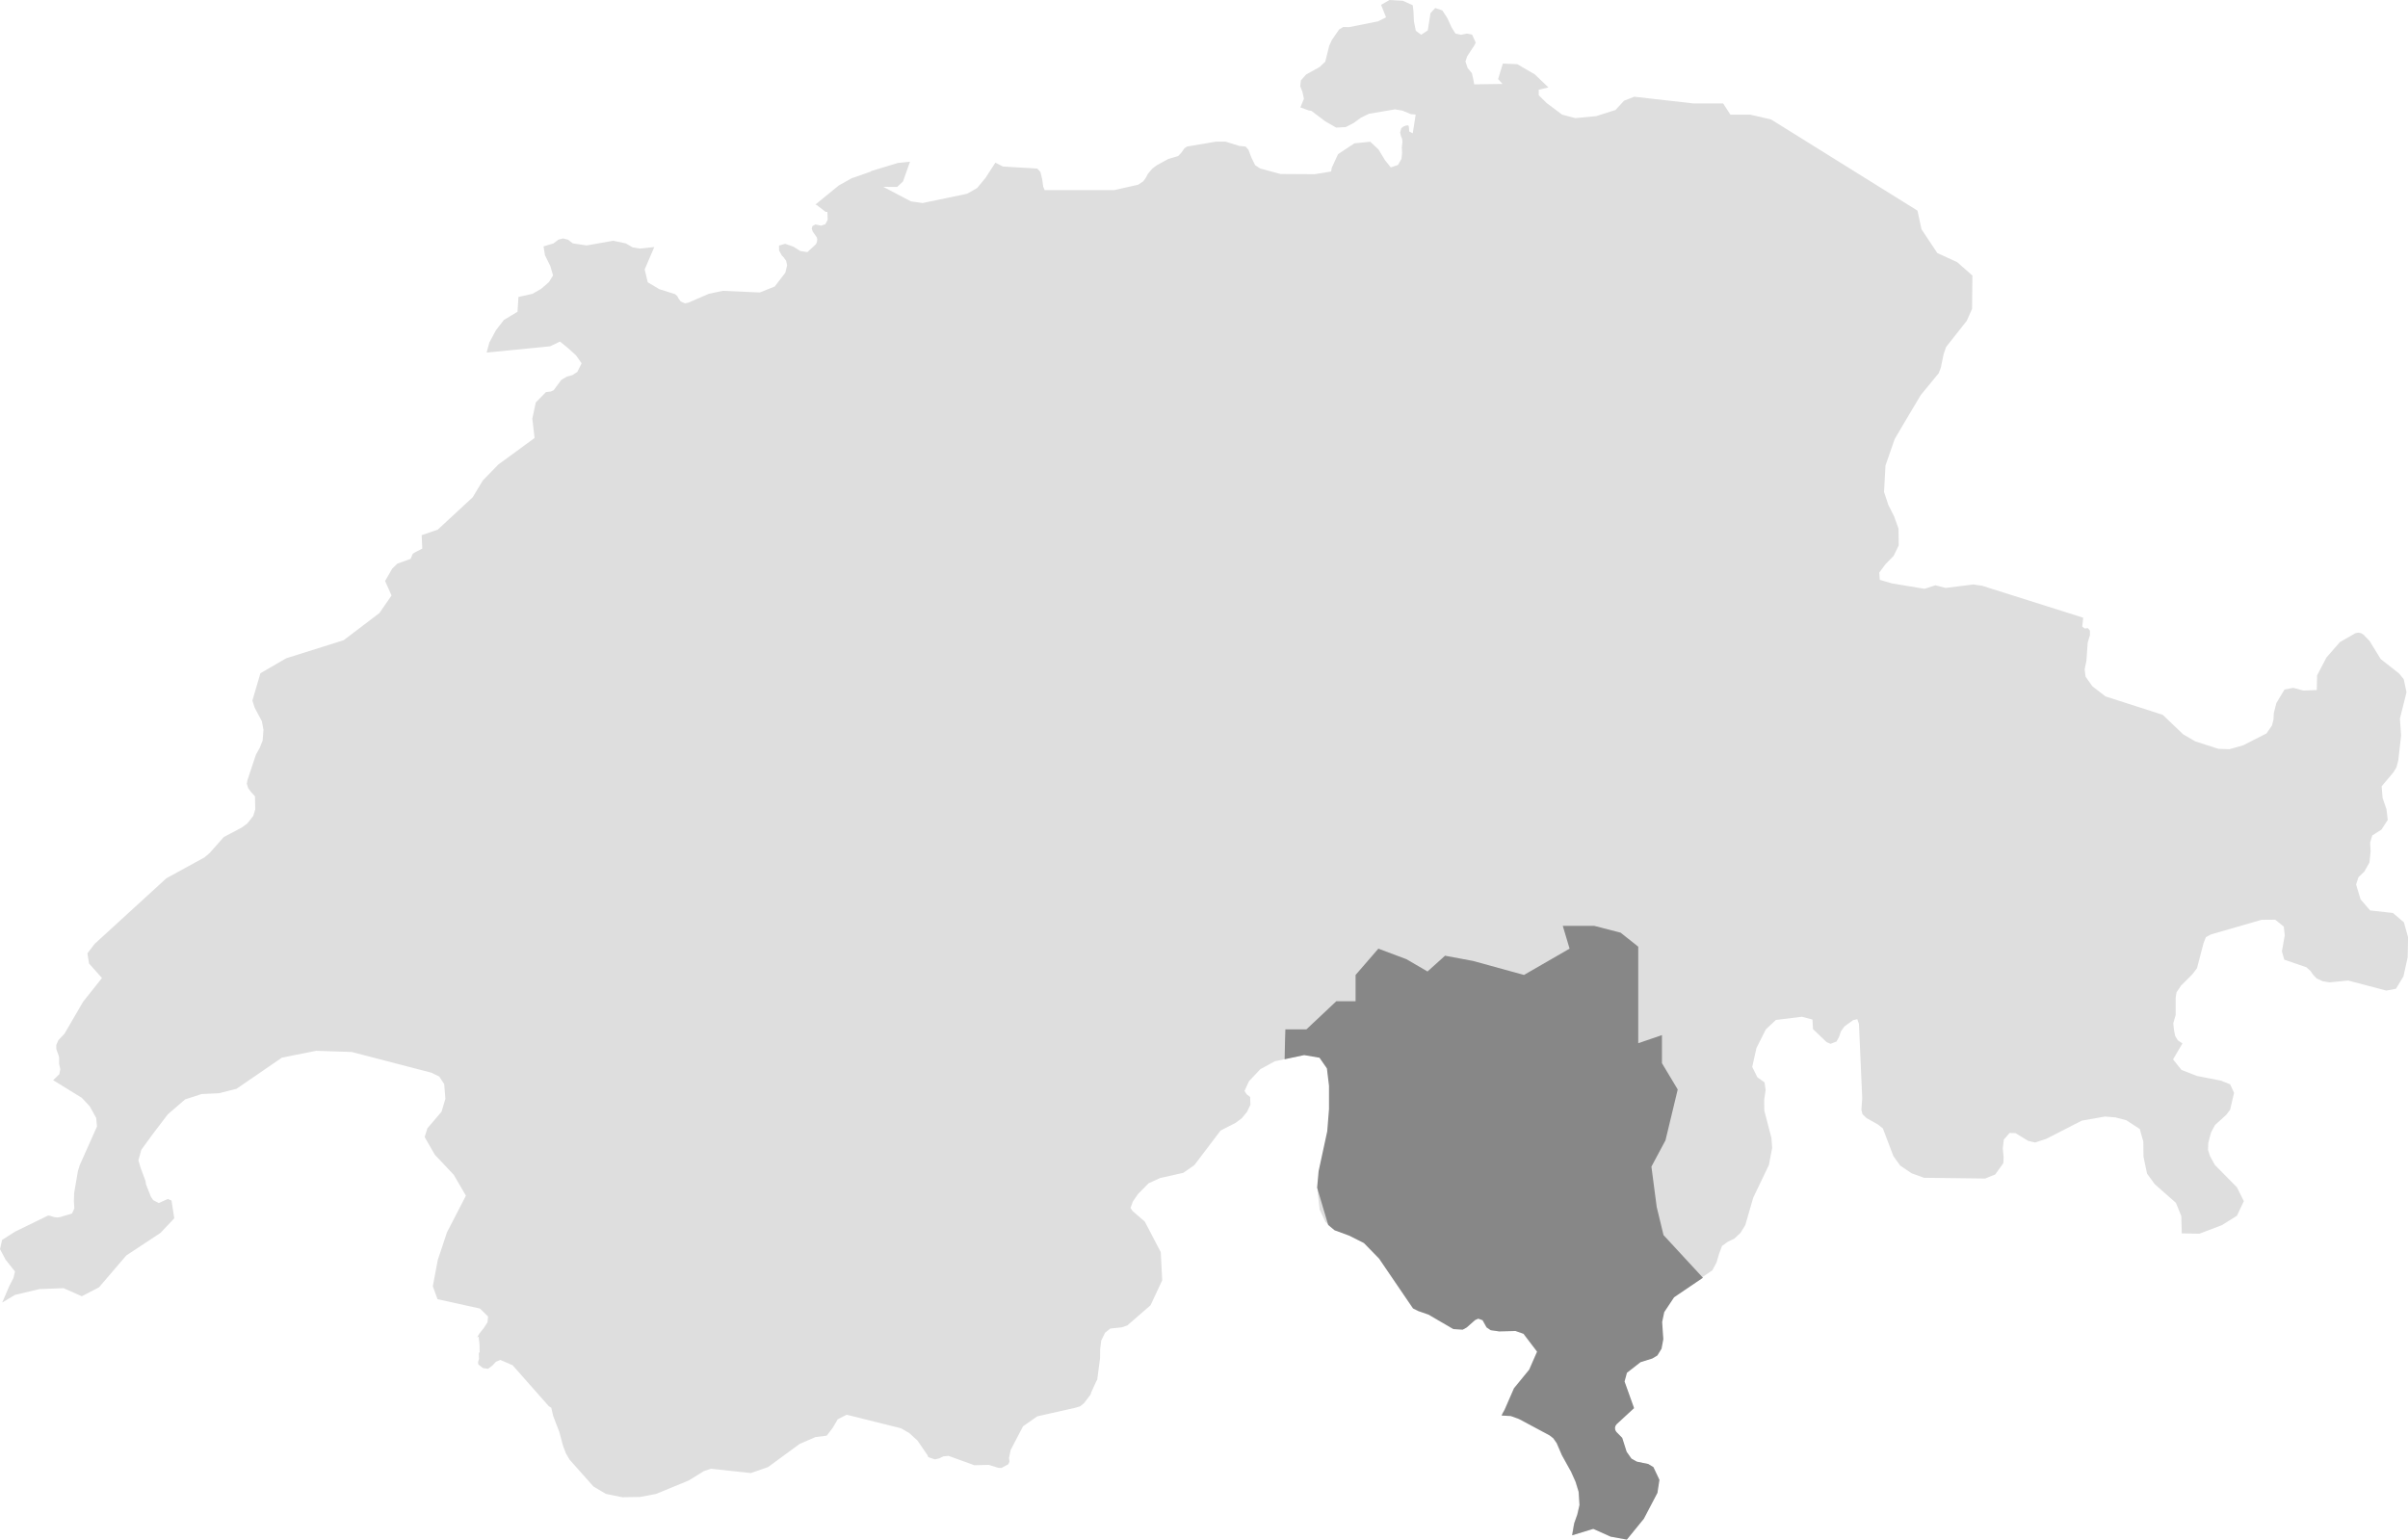
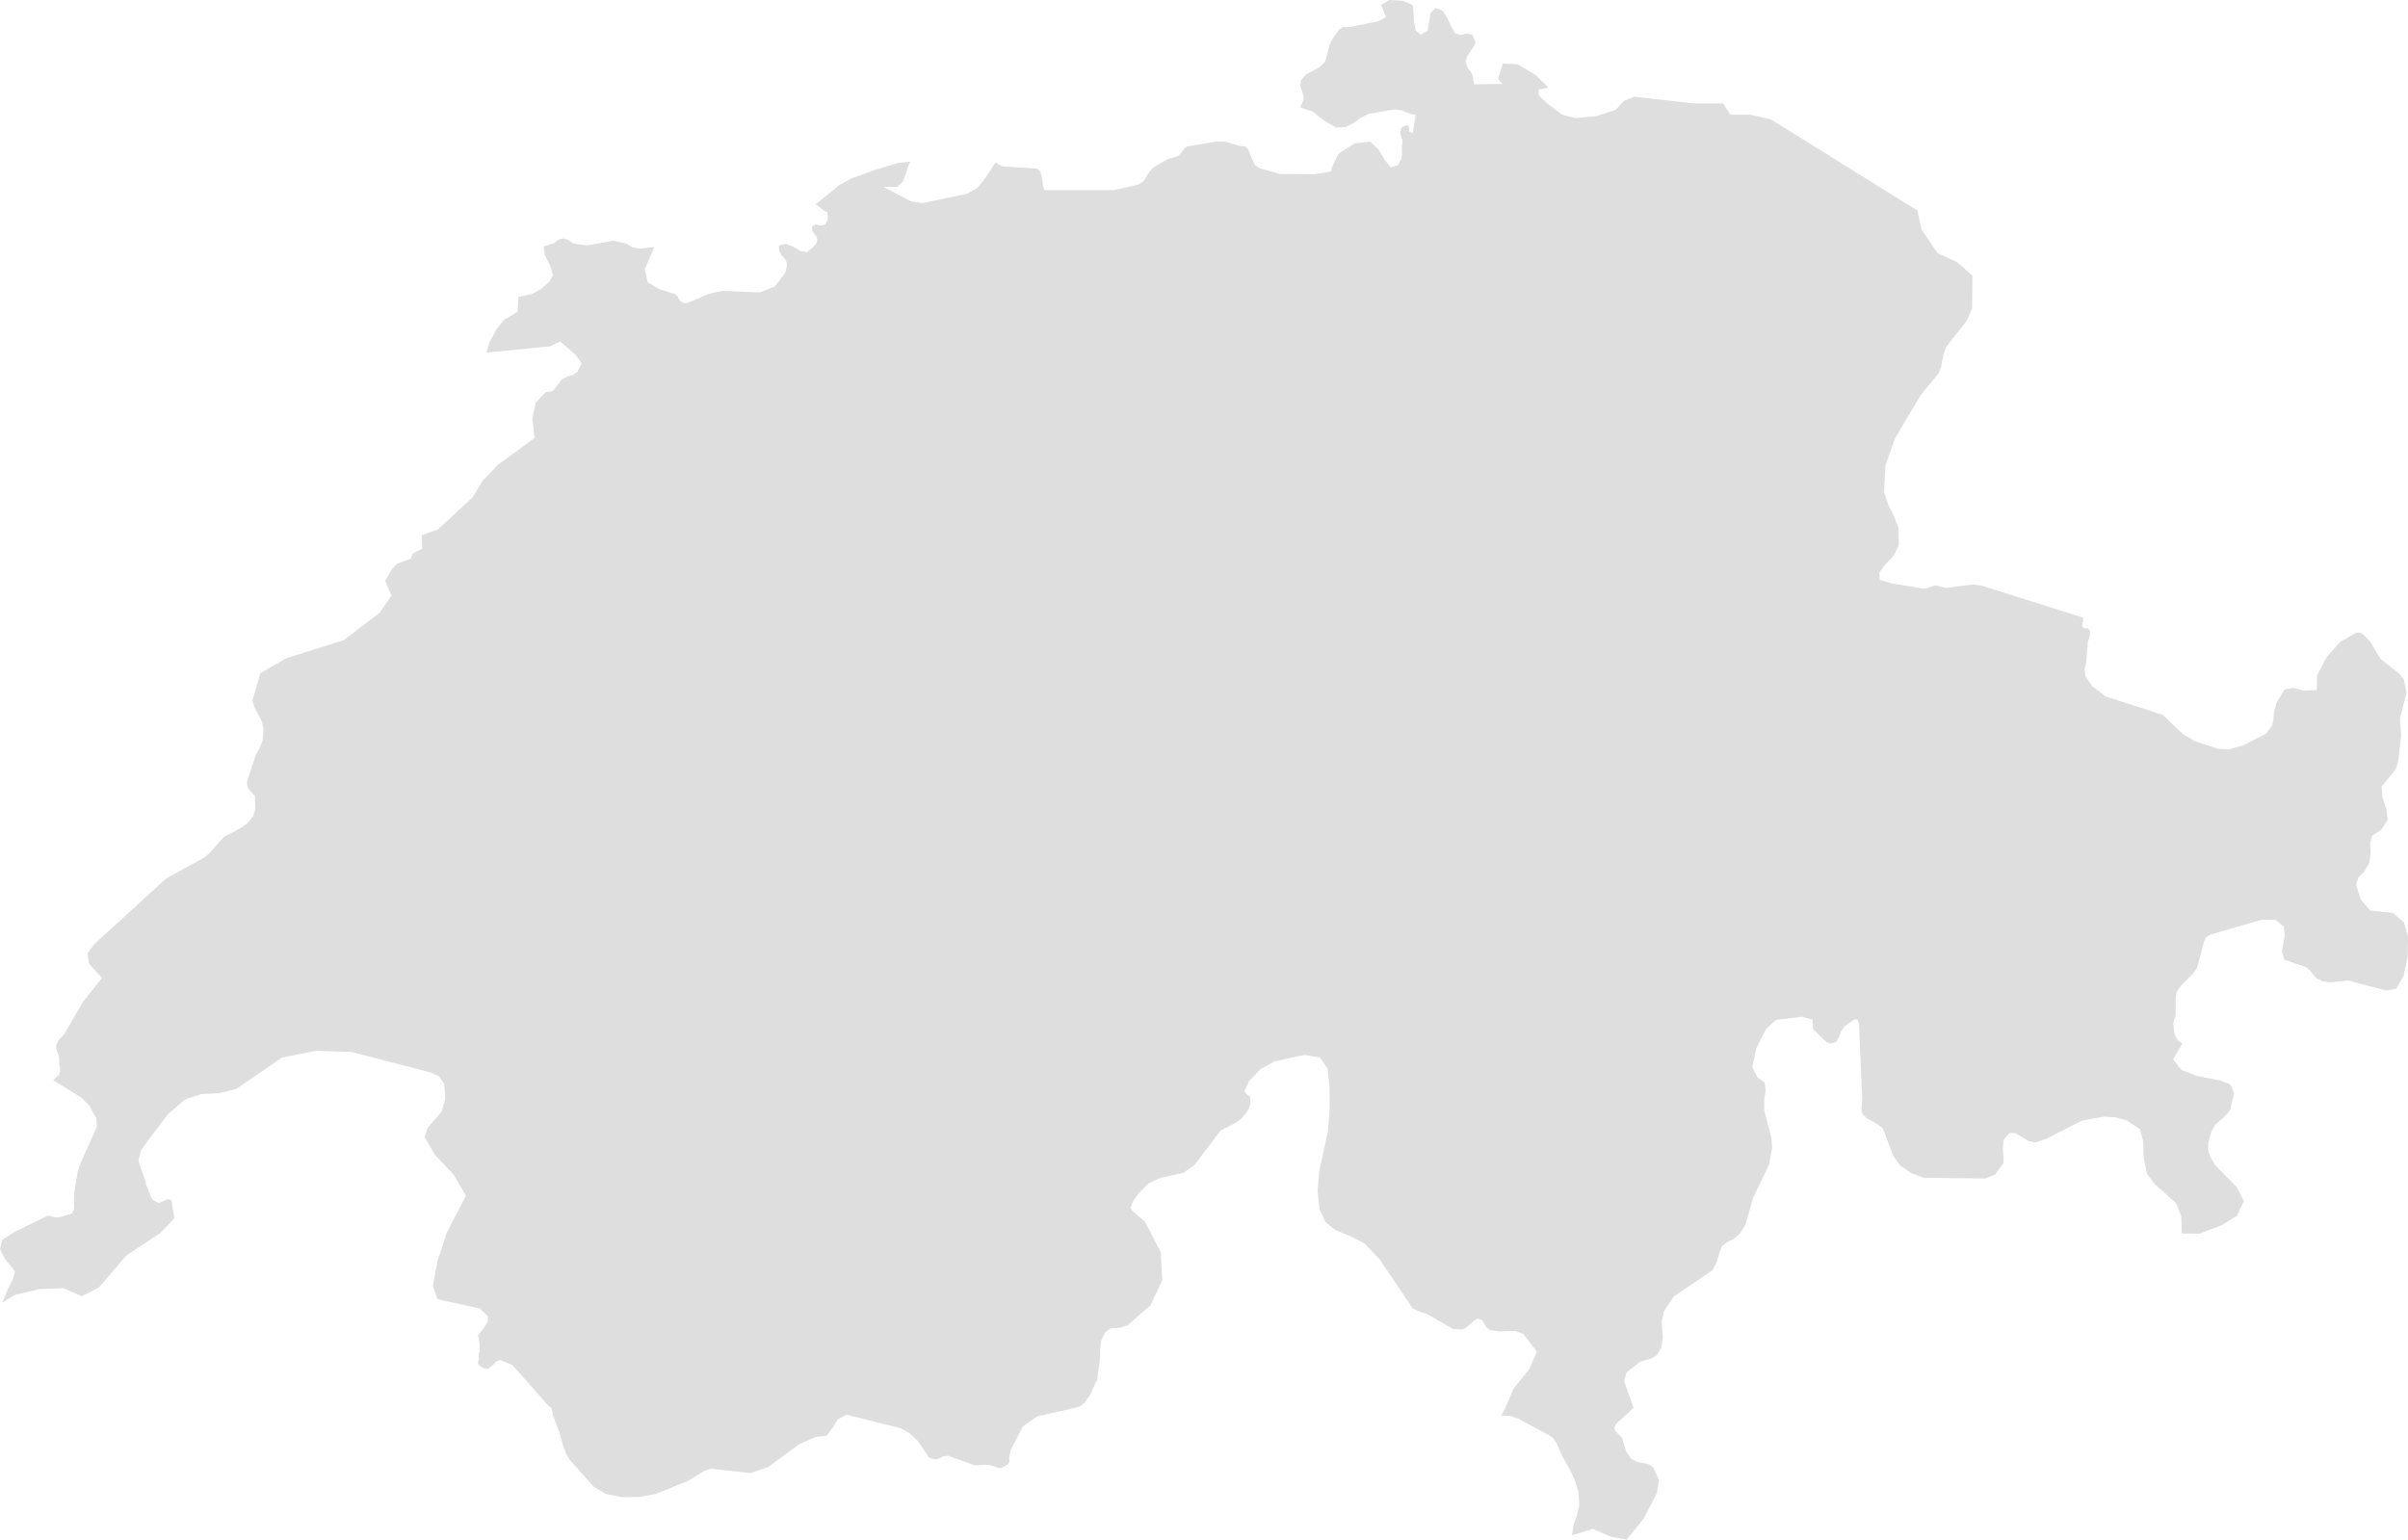
<svg xmlns="http://www.w3.org/2000/svg" viewBox="0 0 354.24 226.51">
  <defs>
    <style>.cls-1{fill:#dedede;}.cls-2{fill:#878787;}</style>
  </defs>
  <g id="Ebene_2" data-name="Ebene 2">
    <g id="Switzerland">
      <polygon class="cls-1" points="353.64 135.7 352.02 134.32 348.67 133.95 347.26 132.31 346.6 130.12 346.96 129.05 347.81 128.24 348.57 126.89 348.74 125.27 348.67 123.96 348.98 122.92 350.33 122.06 351.26 120.63 351.07 119.05 350.5 117.39 350.36 115.69 352.09 113.63 352.54 112.9 352.81 111.87 353.23 108.19 353.05 105.74 354.02 101.85 353.61 99.92 352.92 99.08 350.22 96.96 348.6 94.32 347.77 93.45 347.77 93.43 347.36 93.16 346.93 93.08 346.5 93.16 344.22 94.47 342.24 96.74 340.87 99.36 340.82 101.52 338.87 101.6 337.35 101.2 336.07 101.45 334.87 103.45 334.5 104.91 334.45 105.86 334.23 106.74 333.42 107.91 330 109.65 327.96 110.23 326.34 110.17 322.96 109.08 321.18 108.05 318.16 105.17 309.74 102.46 307.81 100.97 306.81 99.56 306.67 98.48 306.93 97.24 307.12 94.55 307.45 93.45 307.45 92.78 307.15 92.42 306.67 92.46 306.32 92.18 306.46 90.88 291.62 86.19 290.31 85.99 286.21 86.5 284.72 86.11 283.12 86.63 278.32 85.83 276.54 85.31 276.46 84.24 277.37 83.01 278.58 81.77 279.32 80.24 279.29 77.78 278.63 75.94 277.79 74.28 277.16 72.38 277.37 68.5 278.72 64.61 280.01 62.41 282.55 58.14 285.2 54.91 285.51 54.11 285.93 52.08 286.29 51.05 289.33 47.2 290.11 45.44 290.16 40.54 287.91 38.56 285 37.23 282.67 33.73 282.08 31 282.08 30.99 260.55 17.58 257.49 16.87 254.56 16.87 253.49 15.22 249.14 15.22 240.41 14.23 238.91 14.82 237.66 16.18 234.8 17.09 231.73 17.38 229.81 16.87 227.54 15.17 226.36 14.01 226.36 13.2 227.79 12.86 225.78 10.94 223.2 9.44 221.08 9.35 220.39 11.63 221.03 12.35 216.87 12.41 216.73 11.65 216.53 10.77 215.9 10 215.58 9.04 215.84 8.28 216.87 6.71 217.09 6.27 216.56 5.09 215.8 4.94 214.94 5.12 214.11 4.94 213.54 4.02 212.92 2.67 212.18 1.53 211.14 1.18 210.44 1.93 210.04 4.47 209.07 5.11 208.28 4.53 208 3.12 207.93 1.61 207.83 0.77 206.36 0.11 204.41 0 203.17 0.71 203.9 2.55 202.7 3.15 198.48 3.99 197.61 3.97 196.99 4.34 195.92 5.9 195.54 6.75 194.96 9.07 194.13 9.86 192.14 10.96 191.37 11.84 191.28 12.7 191.61 13.54 191.82 14.53 191.3 15.8 192.54 16.25 192.92 16.31 194.94 17.84 196.56 18.77 197.96 18.7 199.13 18.1 200.2 17.32 201.38 16.74 205.21 16.09 206.29 16.27 207.55 16.79 208.26 16.86 207.83 19.61 207.31 19.35 207.26 18.64 207.17 18.45 206.85 18.46 206.43 18.63 206.14 18.87 205.97 19.51 206.1 20.03 206.28 20.49 206.31 20.89 206.22 21.68 206.26 22.51 206.17 23.37 205.66 24.27 204.6 24.63 203.74 23.56 202.79 21.99 201.58 20.85 199.24 21.09 196.84 22.68 195.92 24.67 195.82 25.23 193.4 25.63 188.38 25.6 185.4 24.8 184.64 24.3 184.09 23.18 183.67 22.06 183.24 21.56 182.32 21.47 180.29 20.84 178.87 20.84 174.63 21.56 174.23 21.83 173.84 22.4 173.32 22.96 171.87 23.39 170.18 24.31 169.52 24.8 168.87 25.57 168.56 26.16 168.19 26.67 167.43 27.18 163.9 27.97 153.68 27.97 153.47 27.48 153.32 26.39 153.06 25.3 152.59 24.8 147.54 24.5 146.43 23.93 144.98 26.17 143.74 27.67 142.26 28.51 135.73 29.87 134.01 29.63 129.94 27.49 131.99 27.5 132.84 26.7 133.87 23.79 132.08 23.98 128.18 25.16 128.06 25.26 125.28 26.23 123.39 27.29 119.96 30.09 120.15 30.17 121.46 31.17 121.72 31.17 121.76 32.33 121.41 32.99 120.79 33.2 119.96 33.02 119.51 33.27 119.41 33.64 119.58 34.1 120.14 34.89 120.22 35.17 120.2 35.49 120.1 35.81 119.96 36 118.77 37.09 117.75 36.94 116.72 36.29 115.51 35.87 114.6 36.13 114.61 36.85 114.99 37.56 115.27 37.84 115.65 38.38 115.79 39.03 115.53 40.12 113.97 42.15 111.78 43.03 106.33 42.79 104.26 43.23 101.29 44.52 100.77 44.63 100.15 44.36 99.84 43.95 99.62 43.54 99.29 43.27 97 42.55 95.29 41.53 94.84 39.64 96.25 36.35 94.13 36.57 93.08 36.4 92.06 35.81 90.21 35.42 86.3 36.11 84.28 35.81 83.55 35.26 82.83 35.08 82.14 35.26 81.43 35.81 79.96 36.25 80.17 37.55 80.96 39.15 81.36 40.52 80.76 41.5 79.6 42.5 78.33 43.23 76.27 43.69 76.13 45.87 74.13 47.07 72.96 48.58 71.99 50.39 71.59 51.87 80.93 50.95 82.38 50.25 83.55 51.21 84.73 52.27 85.56 53.45 84.93 54.72 84.21 55.18 83.4 55.41 82.59 55.88 81.43 57.43 81.02 57.6 80.31 57.69 78.82 59.21 78.31 61.58 78.64 64.44 73.3 68.35 71.03 70.69 69.54 73.16 64.4 77.92 62.03 78.74 62.12 80.71 61 81.29 60.71 81.49 60.41 82.22 58.45 82.93 57.7 83.66 56.65 85.48 57.6 87.61 55.81 90.2 50.56 94.19 42.1 96.85 38.31 99.05 37.13 103.07 37.46 104.11 38.52 106.1 38.76 107.36 38.64 108.95 38.2 110.05 37.65 111.03 36.41 114.75 36.31 115.31 36.51 115.96 36.93 116.52 37.51 117.16 37.55 119.08 37.26 120.04 36.38 121.15 35.55 121.76 32.92 123.15 30.87 125.47 30.09 126.14 24.47 129.22 13.91 138.88 12.86 140.26 13.1 141.76 15 143.89 12.22 147.39 9.49 152.08 8.59 153.04 8.28 153.74 8.28 154.32 8.46 154.85 8.64 155.32 8.7 155.67 8.7 156.53 8.87 157.31 8.72 158.05 7.82 158.92 12.04 161.52 13.2 162.76 14.15 164.48 14.27 165.73 11.73 171.42 11.46 172.3 10.91 175.51 10.87 176.72 10.94 177.78 10.6 178.53 8.87 179.06 8.42 179.12 7.94 179.06 7.32 178.86 7.18 178.85 7.04 178.86 6.92 178.91 2.21 181.21 0.31 182.42 0 183.78 0.83 185.34 2.21 187.07 1.97 188.04 1.38 189.18 0.33 191.63 2.21 190.51 5.78 189.66 9.35 189.52 12.03 190.71 14.56 189.4 18.58 184.71 23.61 181.39 25.64 179.24 25.23 176.63 24.68 176.4 23.36 177 22.54 176.57 22.21 176.09 21.47 174.22 21.41 173.76 20.69 171.83 20.36 170.71 20.79 169.16 22.43 166.91 24.68 163.95 27.23 161.75 29.65 160.96 32.23 160.84 34.79 160.19 41.48 155.6 46.51 154.6 51.73 154.77 63.43 157.81 64.62 158.38 65.35 159.51 65.52 161.67 64.95 163.57 62.88 165.99 62.47 167.29 63.97 169.89 66.75 172.84 68.54 175.91 65.75 181.32 64.4 185.38 63.67 189.24 64.36 191.14 70.61 192.52 71.8 193.69 71.72 194.54 71.16 195.4 70.54 196.18 70.18 196.77 70.41 196.65 70.54 197.77 70.56 198.95 70.44 199.05 70.47 199.94 70.32 200.4 70.37 200.75 71.06 201.28 71.8 201.38 72.41 200.93 72.96 200.35 73.61 200.08 75.41 200.86 80.72 206.87 81.1 207.12 81.38 208.33 82.28 210.67 82.83 212.72 83.26 213.85 83.8 214.76 87.31 218.71 89.14 219.79 91.56 220.28 94.13 220.24 96.5 219.8 101.33 217.81 103.54 216.44 104.57 216.09 110.47 216.72 112.99 215.84 117.63 212.44 119.96 211.43 121.62 211.22 122.48 210.1 123.24 208.81 124.55 208.14 132.56 210.14 133.78 210.85 134.97 211.94 136.44 214.09 136.56 214.38 137.53 214.71 138.18 214.56 138.77 214.27 139.53 214.19 143.33 215.57 145.47 215.52 146.88 215.96 147.33 215.97 148.31 215.44 148.5 215.07 148.44 214.48 148.68 213.32 150.5 209.84 152.59 208.38 158.17 207.12 158.91 206.9 159.48 206.43 160.45 205.15 160.51 204.9 161.27 203.23 161.41 203 161.83 199.8 161.84 198.52 162 197.23 162.57 196.07 163.34 195.46 164.98 195.29 165.83 195.01 169.26 192.03 170.97 188.37 170.76 184.22 168.42 179.74 166.59 178.15 166.31 177.71 166.66 176.76 167.43 175.65 168.97 174.09 170.66 173.32 174.08 172.55 175.7 171.42 179.56 166.33 181.77 165.2 182.69 164.51 183.46 163.57 183.95 162.53 183.91 161.39 183.4 161 183.08 160.51 183.74 159.07 185.41 157.3 187.54 156.14 191.92 155.2 194.18 155.59 195.27 157.16 195.58 159.72 195.61 163.14 195.35 166.41 194.08 172.28 193.82 175.2 194.13 177.96 194.99 179.78 196.42 180.97 198.48 181.79 200.65 182.88 202.88 185.17 207.83 192.5 208.59 192.88 210.11 193.41 213.76 195.54 215.15 195.62 215.72 195.3 216.94 194.22 217.42 194 218.06 194.23 218.65 195.29 219.25 195.69 220.5 195.88 222.91 195.82 224.08 196.23 226.09 198.86 224.93 201.51 222.69 204.25 221.31 207.41 221.01 207.95 220.87 208.26 222.22 208.33 223.43 208.77 227.92 211.18 228.47 211.6 228.97 212.31 229.75 214.1 231.09 216.53 231.75 218 232.2 219.47 232.33 221.42 232.01 222.81 231.54 224.15 231.25 225.88 234.35 224.93 236.92 226.08 239.29 226.51 241.79 223.44 243.76 219.63 244.05 217.72 243.17 215.85 242.41 215.39 240.72 215.04 239.94 214.6 239.24 213.55 238.58 211.5 237.73 210.64 237.56 210.35 237.51 210.07 237.56 209.78 237.73 209.51 240.32 207.12 238.92 203.2 239.27 201.92 241.27 200.36 243 199.82 243.74 199.38 244.36 198.33 244.62 196.94 244.45 194.4 244.76 192.94 246.21 190.76 251.9 186.9 252.52 185.74 252.9 184.44 253.33 183.31 254.18 182.69 255.13 182.24 256.04 181.39 256.75 180.24 257.92 176.2 260.22 171.4 260.7 168.9 260.6 167.44 259.55 163.42 259.53 161.8 259.74 160.36 259.58 159.24 258.53 158.5 257.77 156.97 258.39 154.19 259.77 151.45 261.25 150.06 265.08 149.59 266.63 150 266.71 151.41 268.71 153.32 269.29 153.57 270.16 153.24 270.54 152.56 270.81 151.75 271.33 151.02 272.61 150.09 273.23 149.95 273.47 150.66 273.95 161.56 273.83 163.29 273.99 163.92 274.56 164.48 276.28 165.45 276.99 166.02 278.54 170.1 279.54 171.49 281.22 172.62 283.03 173.28 292.04 173.39 293.52 172.79 294.71 171.13 294.75 170.24 294.63 168.95 294.78 167.66 295.63 166.69 296.49 166.71 298.39 167.86 299.39 168.09 301.03 167.55 306.26 164.87 309.67 164.27 311.21 164.4 312.81 164.82 314.78 166.1 315.3 167.95 315.33 170.19 315.85 172.67 316.99 174.23 320.1 176.97 320.89 178.91 320.96 181.46 323.55 181.51 326.86 180.25 329.07 178.87 330.09 176.72 329.08 174.69 325.84 171.4 325.13 170.13 324.82 169.18 324.86 168.14 325.27 166.6 325.86 165.51 327.5 164.02 328.07 163.27 328.65 160.79 328.08 159.53 326.72 158.99 323.2 158.3 320.91 157.41 319.68 155.86 321.06 153.51 320.37 153.05 319.99 152.41 319.82 151.59 319.71 150.54 320.06 149.32 320.06 146.83 320.18 146.01 320.86 145 322.55 143.31 323.2 142.44 324.17 138.73 324.51 137.88 325.27 137.47 332.69 135.33 334.71 135.31 335.97 136.33 336.11 137.61 335.69 139.96 336.04 141.19 339.29 142.31 339.89 142.85 340.3 143.43 340.8 143.95 341.68 144.36 342.7 144.53 345.43 144.26 351.05 145.74 352.47 145.47 353.57 143.65 354.19 140.83 354.25 137.89 353.64 135.7" />
    </g>
    <g id="Ticino">
-       <path class="cls-2" d="M198.48,181.79l2.17,1.09,2.23,2.29,5,7.33.76.38,1.52.53,3.65,2.13,1.38.08.58-.32,1.22-1.08.48-.22.64.23.59,1.06.6.41,1.25.18,2.41-.06,1.17.41,2,2.63-1.16,2.65-2.24,2.74-1.38,3.16-.3.54-.14.31,1.35.07,1.21.44,4.49,2.4.55.43.5.71.77,1.79,1.35,2.43.66,1.47.45,1.47.13,1.95-.32,1.39-.47,1.33-.3,1.74,3.11-.95,2.57,1.15,2.37.43,2.5-3.07,2-3.81.29-1.91-.88-1.87-.76-.46-1.69-.35-.78-.44-.71-1-.65-2.05-.85-.86-.17-.28-.05-.29.05-.29.17-.27,2.59-2.39-1.4-3.92.35-1.28,2-1.56,1.73-.54.74-.44.62-1,.26-1.39-.17-2.54.31-1.46,1.45-2.18,4.24-2.87-5.8-6.28-1-4.13-.78-5.94,2.07-3.87,1.8-7.48-2.32-3.87v-4.13L241,153.48v-14.2l-2.59-2.06-3.87-1h-4.64l1,3.35-6.71,3.87-7.48-2.06-4.13-.77-2.58,2.32-3.1-1.81-4.13-1.55-3.35,3.87v3.87h-2.84l-4.39,4.13h-3.1s-.08,2.33-.11,4.4l2.87-.61,2.26.39,1.09,1.57.31,2.56,0,3.42-.26,3.27-1.27,5.87-.22,2.43,1.63,5.48.93.78Z" />
-     </g>
+       </g>
  </g>
</svg>